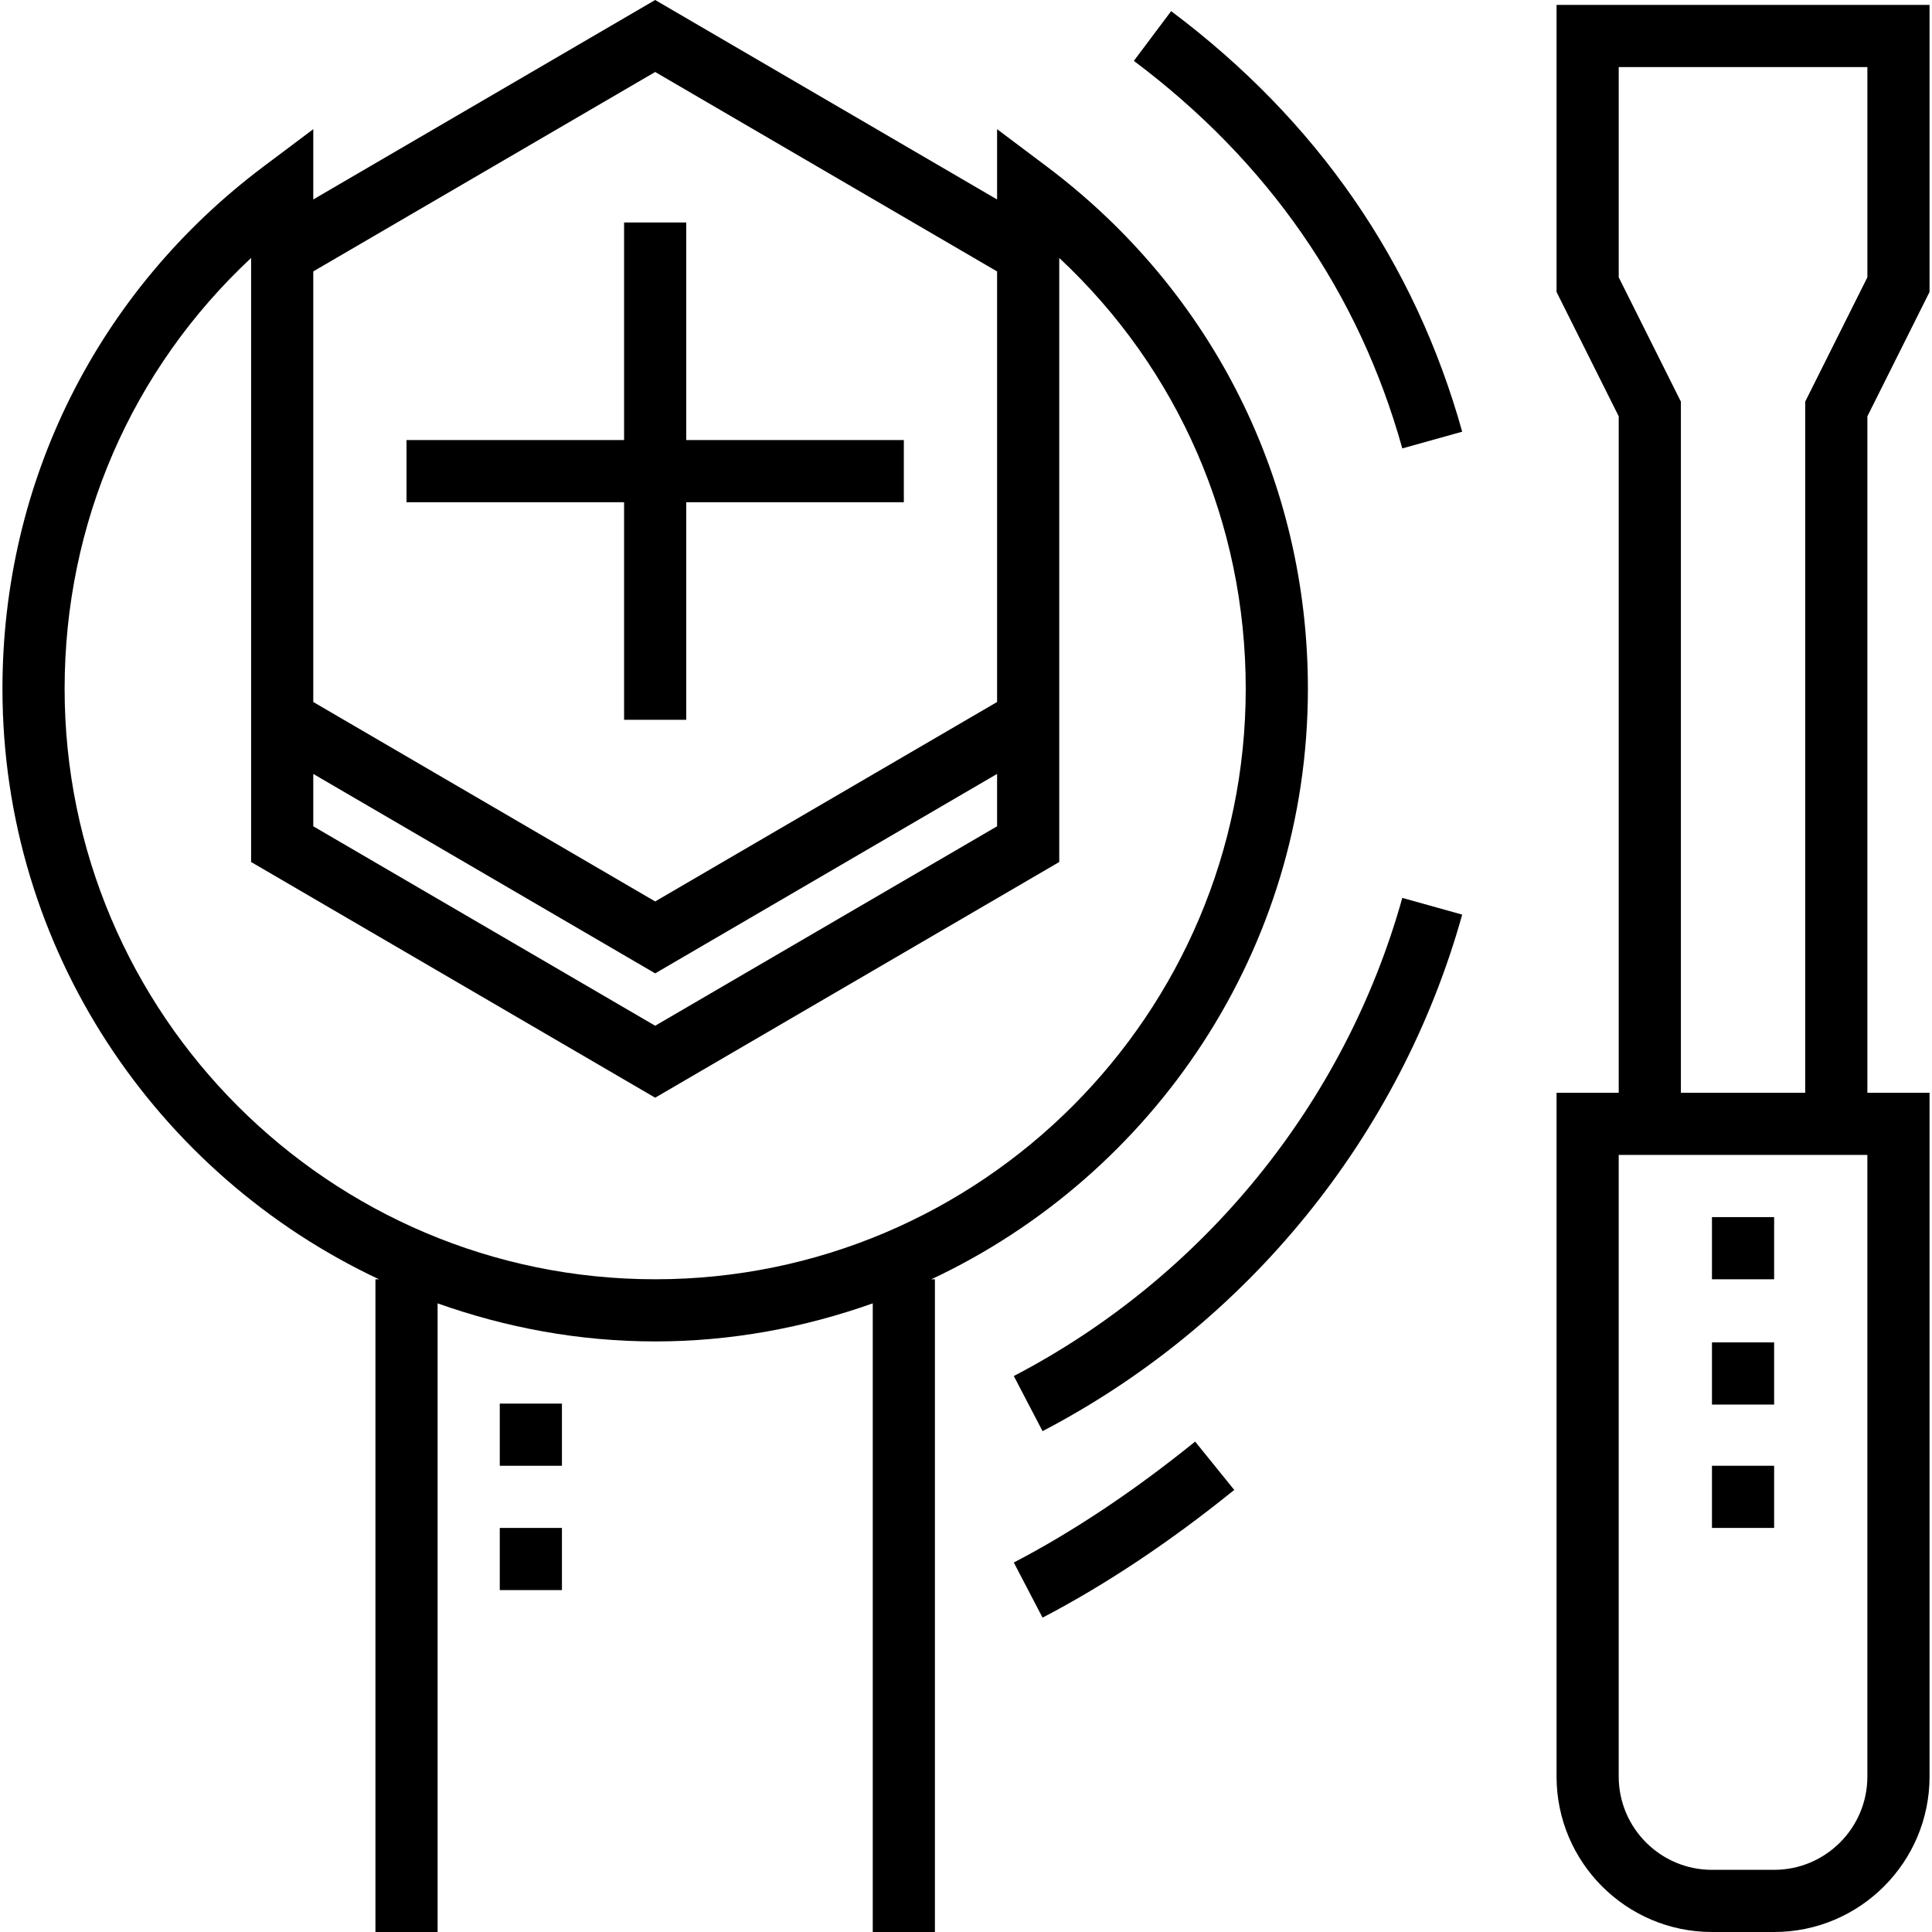
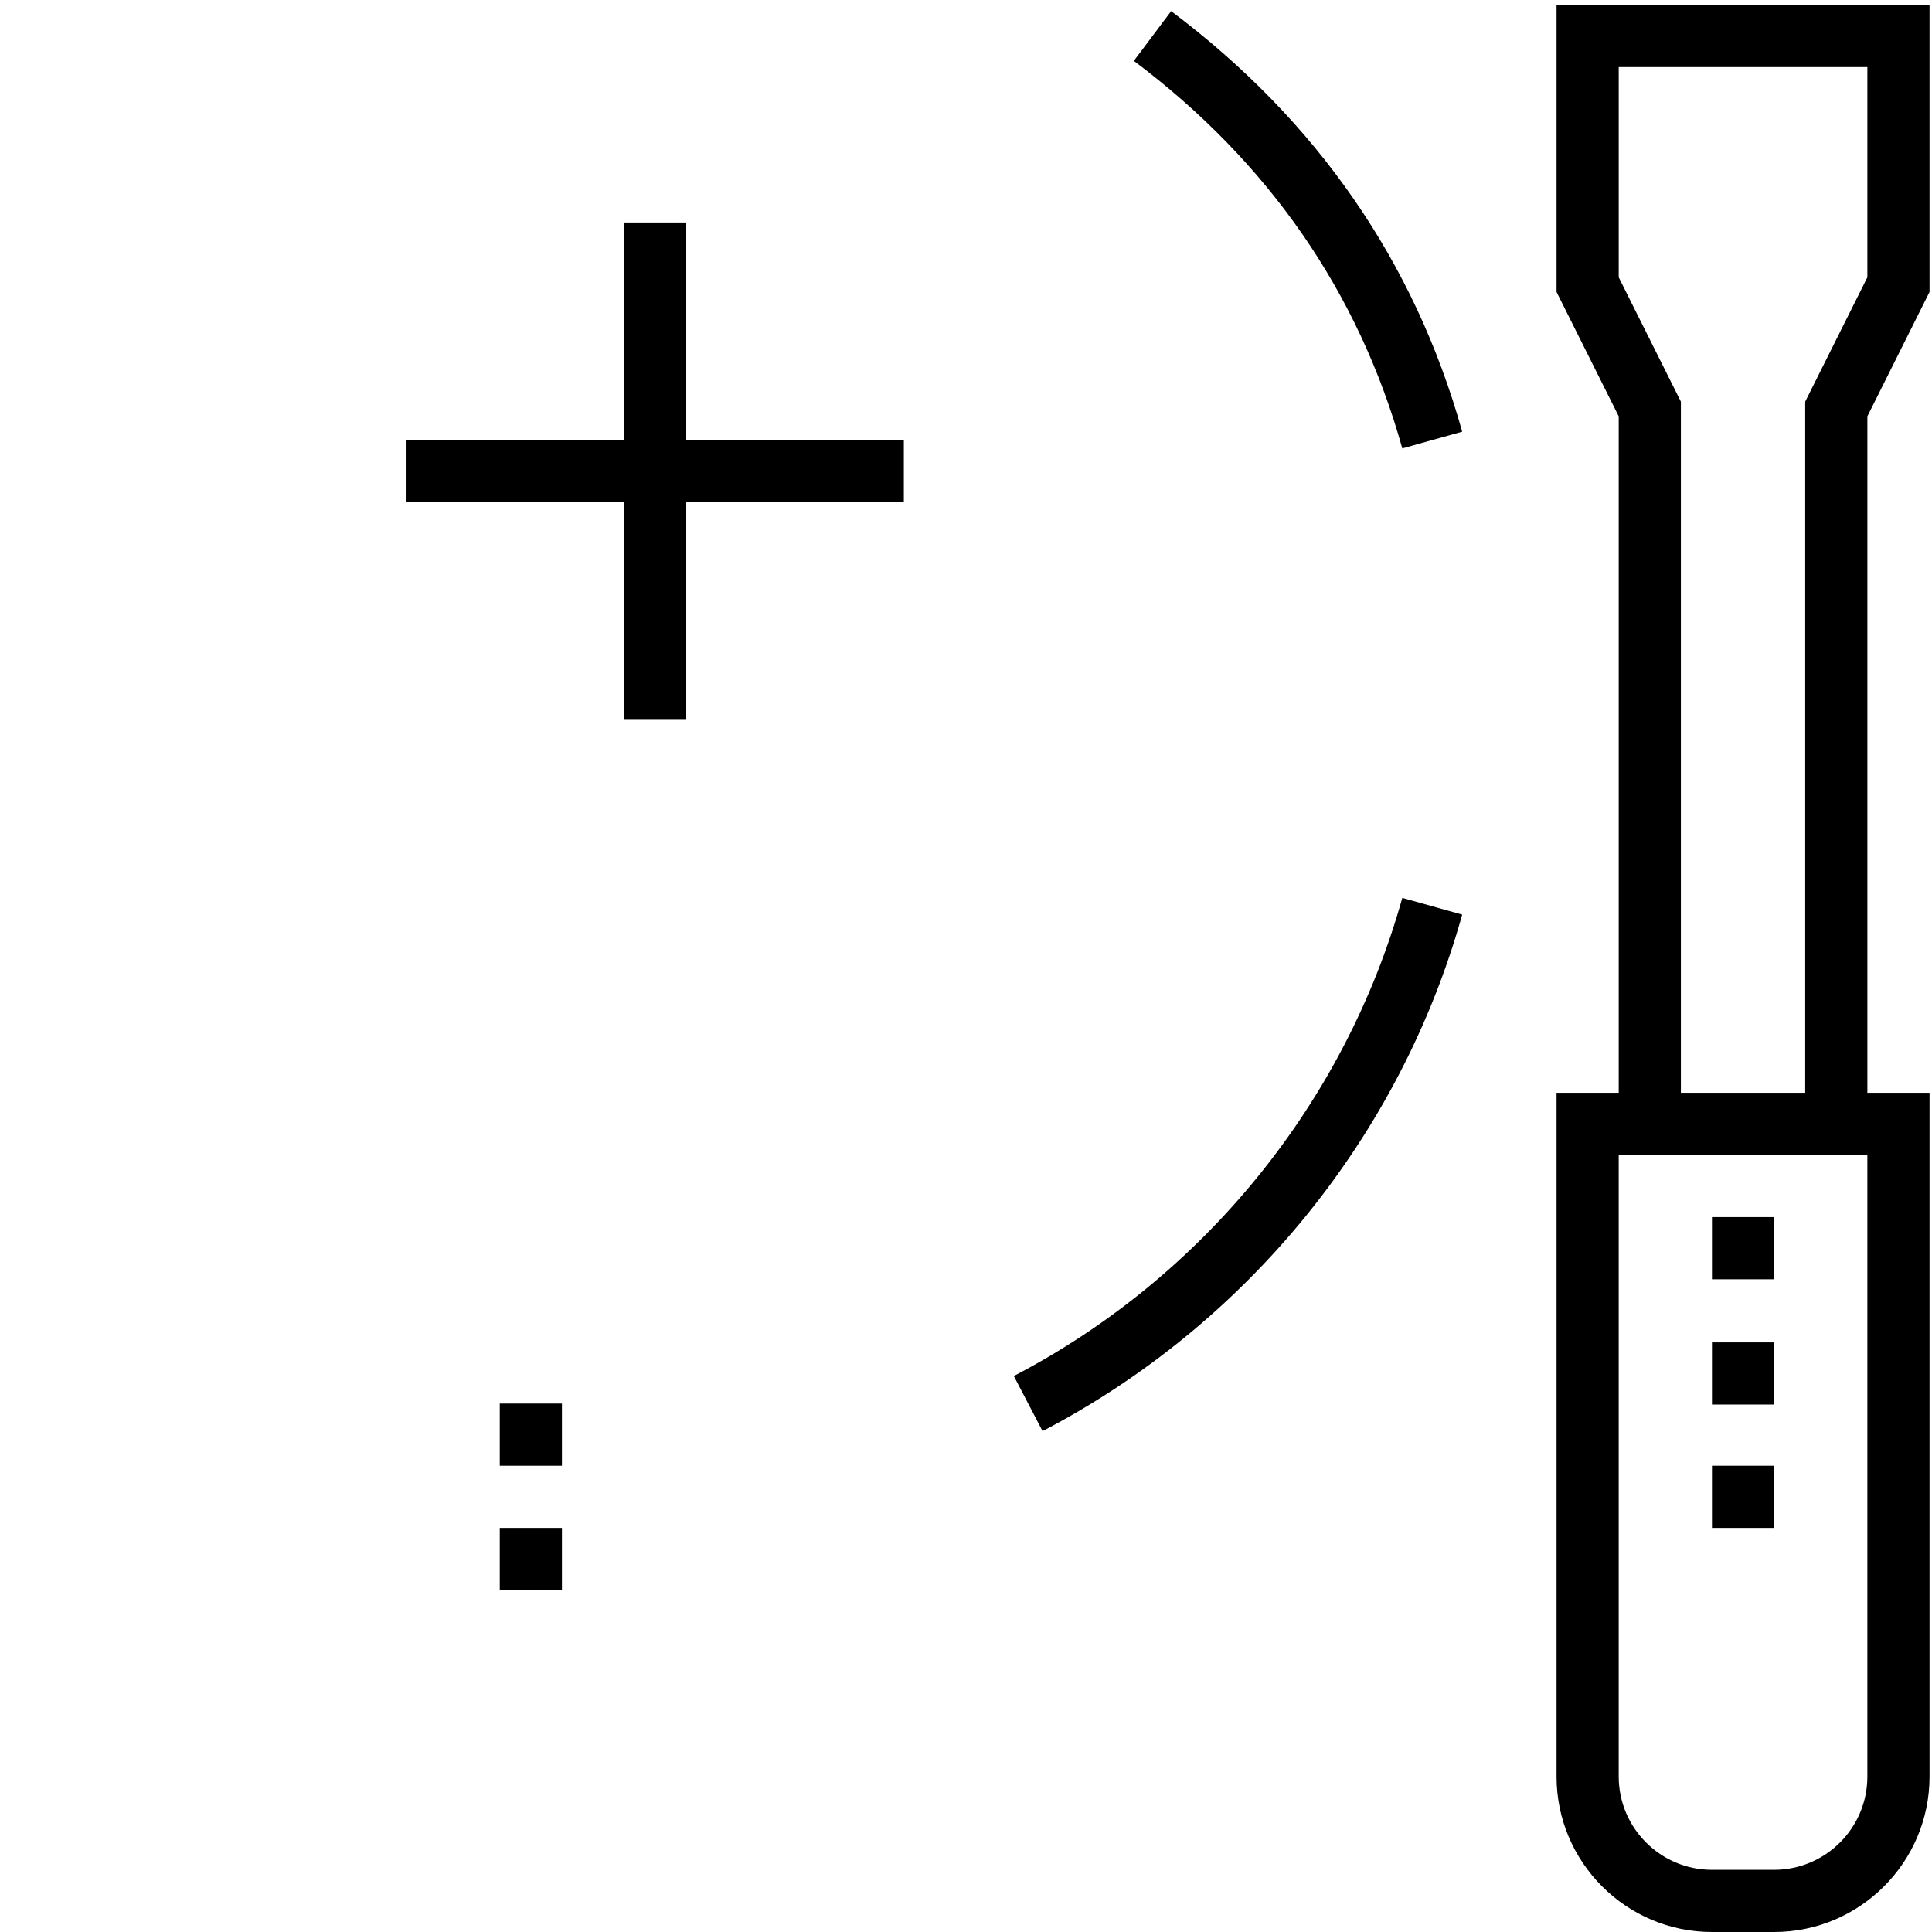
<svg xmlns="http://www.w3.org/2000/svg" version="1.1" id="Layer_1" x="0px" y="0px" viewBox="0 0 295.991 295.991" style="enable-background:new 0 0 295.991 295.991;" xml:space="preserve">
  <g>
    <g>
      <g>
        <path d="M286.091,167.419V63.781l9.523-19.048V0.752h-57.143v43.981l9.524,19.048v103.638h-9.524v104.762     c0,13.129,10.681,23.81,23.81,23.81h9.524c13.129,0,23.81-10.681,23.81-23.81V167.419H286.091z M271.804,286.467h-9.524     c-7.876,0-14.286-6.41-14.286-14.286v-95.238h38.095v95.238h0.001C286.09,280.057,279.68,286.467,271.804,286.467z      M286.09,42.485l-9.524,19.048v105.886h-19.047V61.533l-9.524-19.048v-32.21h38.095V42.485z" />
        <rect x="262.281" y="186.467" width="9.524" height="9.524" />
        <rect x="262.281" y="205.662" width="9.524" height="9.524" />
        <rect x="262.281" y="224.562" width="9.524" height="9.524" />
-         <path d="M200.376,105.514c0-31.738-14.581-60.895-39.995-79.995l-7.624-5.729v10.771L100.376,0L47.995,30.557V19.79l-7.624,5.724     c-25.414,19.095-39.995,48.252-39.995,80c0,40.005,23.667,74.5,57.686,90.476h-0.543v100h9.524v-96.31     c10.443,3.71,21.633,5.833,33.333,5.833c11.7,0,22.89-2.124,33.333-5.833v96.31h9.524v-100h-0.543     C176.71,180.014,200.376,145.519,200.376,105.514z M47.995,41.581l52.381-30.552l52.381,30.557v65.962l-52.381,30.557     l-52.381-30.557V41.581z M47.995,118.567l52.381,30.557l52.381-30.557v8.024l-52.381,30.557L47.995,126.59V118.567z      M100.376,195.99c-49.89,0-90.476-40.585-90.476-90.476c0-25.386,10.3-48.938,28.571-65.995v73.495v19.048l61.905,36.11     l61.905-36.11v-19.048V39.519c18.267,17.062,28.571,40.619,28.571,65.995C190.852,155.404,150.266,195.99,100.376,195.99z" />
        <polygon points="105.138,110.276 105.138,76.943 138.471,76.943 138.471,67.419 105.138,67.419 105.138,34.086 95.614,34.086      95.614,67.419 62.281,67.419 62.281,76.943 95.614,76.943 95.614,110.276    " />
        <path d="M155.319,210.814l4.405,8.443c31.386-16.367,54.819-45.21,64.29-79.133l-9.176-2.562     C206.071,168.967,184.381,195.667,155.319,210.814z" />
-         <path d="M155.319,239.386l4.405,8.443c9.662-5.038,19.543-11.619,29.367-19.567l-5.99-7.405     C173.767,228.41,164.419,234.643,155.319,239.386z" />
        <rect x="76.567" y="215.038" width="9.524" height="9.524" />
        <rect x="76.567" y="234.086" width="9.524" height="9.524" />
-         <path d="M179.424,1.705l-5.714,7.619c20.605,15.457,34.443,35.429,41.129,59.376l9.176-2.562     C216.748,40.124,201.748,18.448,179.424,1.705z" />
+         <path d="M179.424,1.705l-5.714,7.619c20.605,15.457,34.443,35.429,41.129,59.376l9.176-2.562     C216.748,40.124,201.748,18.448,179.424,1.705" />
      </g>
    </g>
  </g>
  <g>
</g>
  <g>
</g>
  <g>
</g>
  <g>
</g>
  <g>
</g>
  <g>
</g>
  <g>
</g>
  <g>
</g>
  <g>
</g>
  <g>
</g>
  <g>
</g>
  <g>
</g>
  <g>
</g>
  <g>
</g>
  <g>
</g>
</svg>